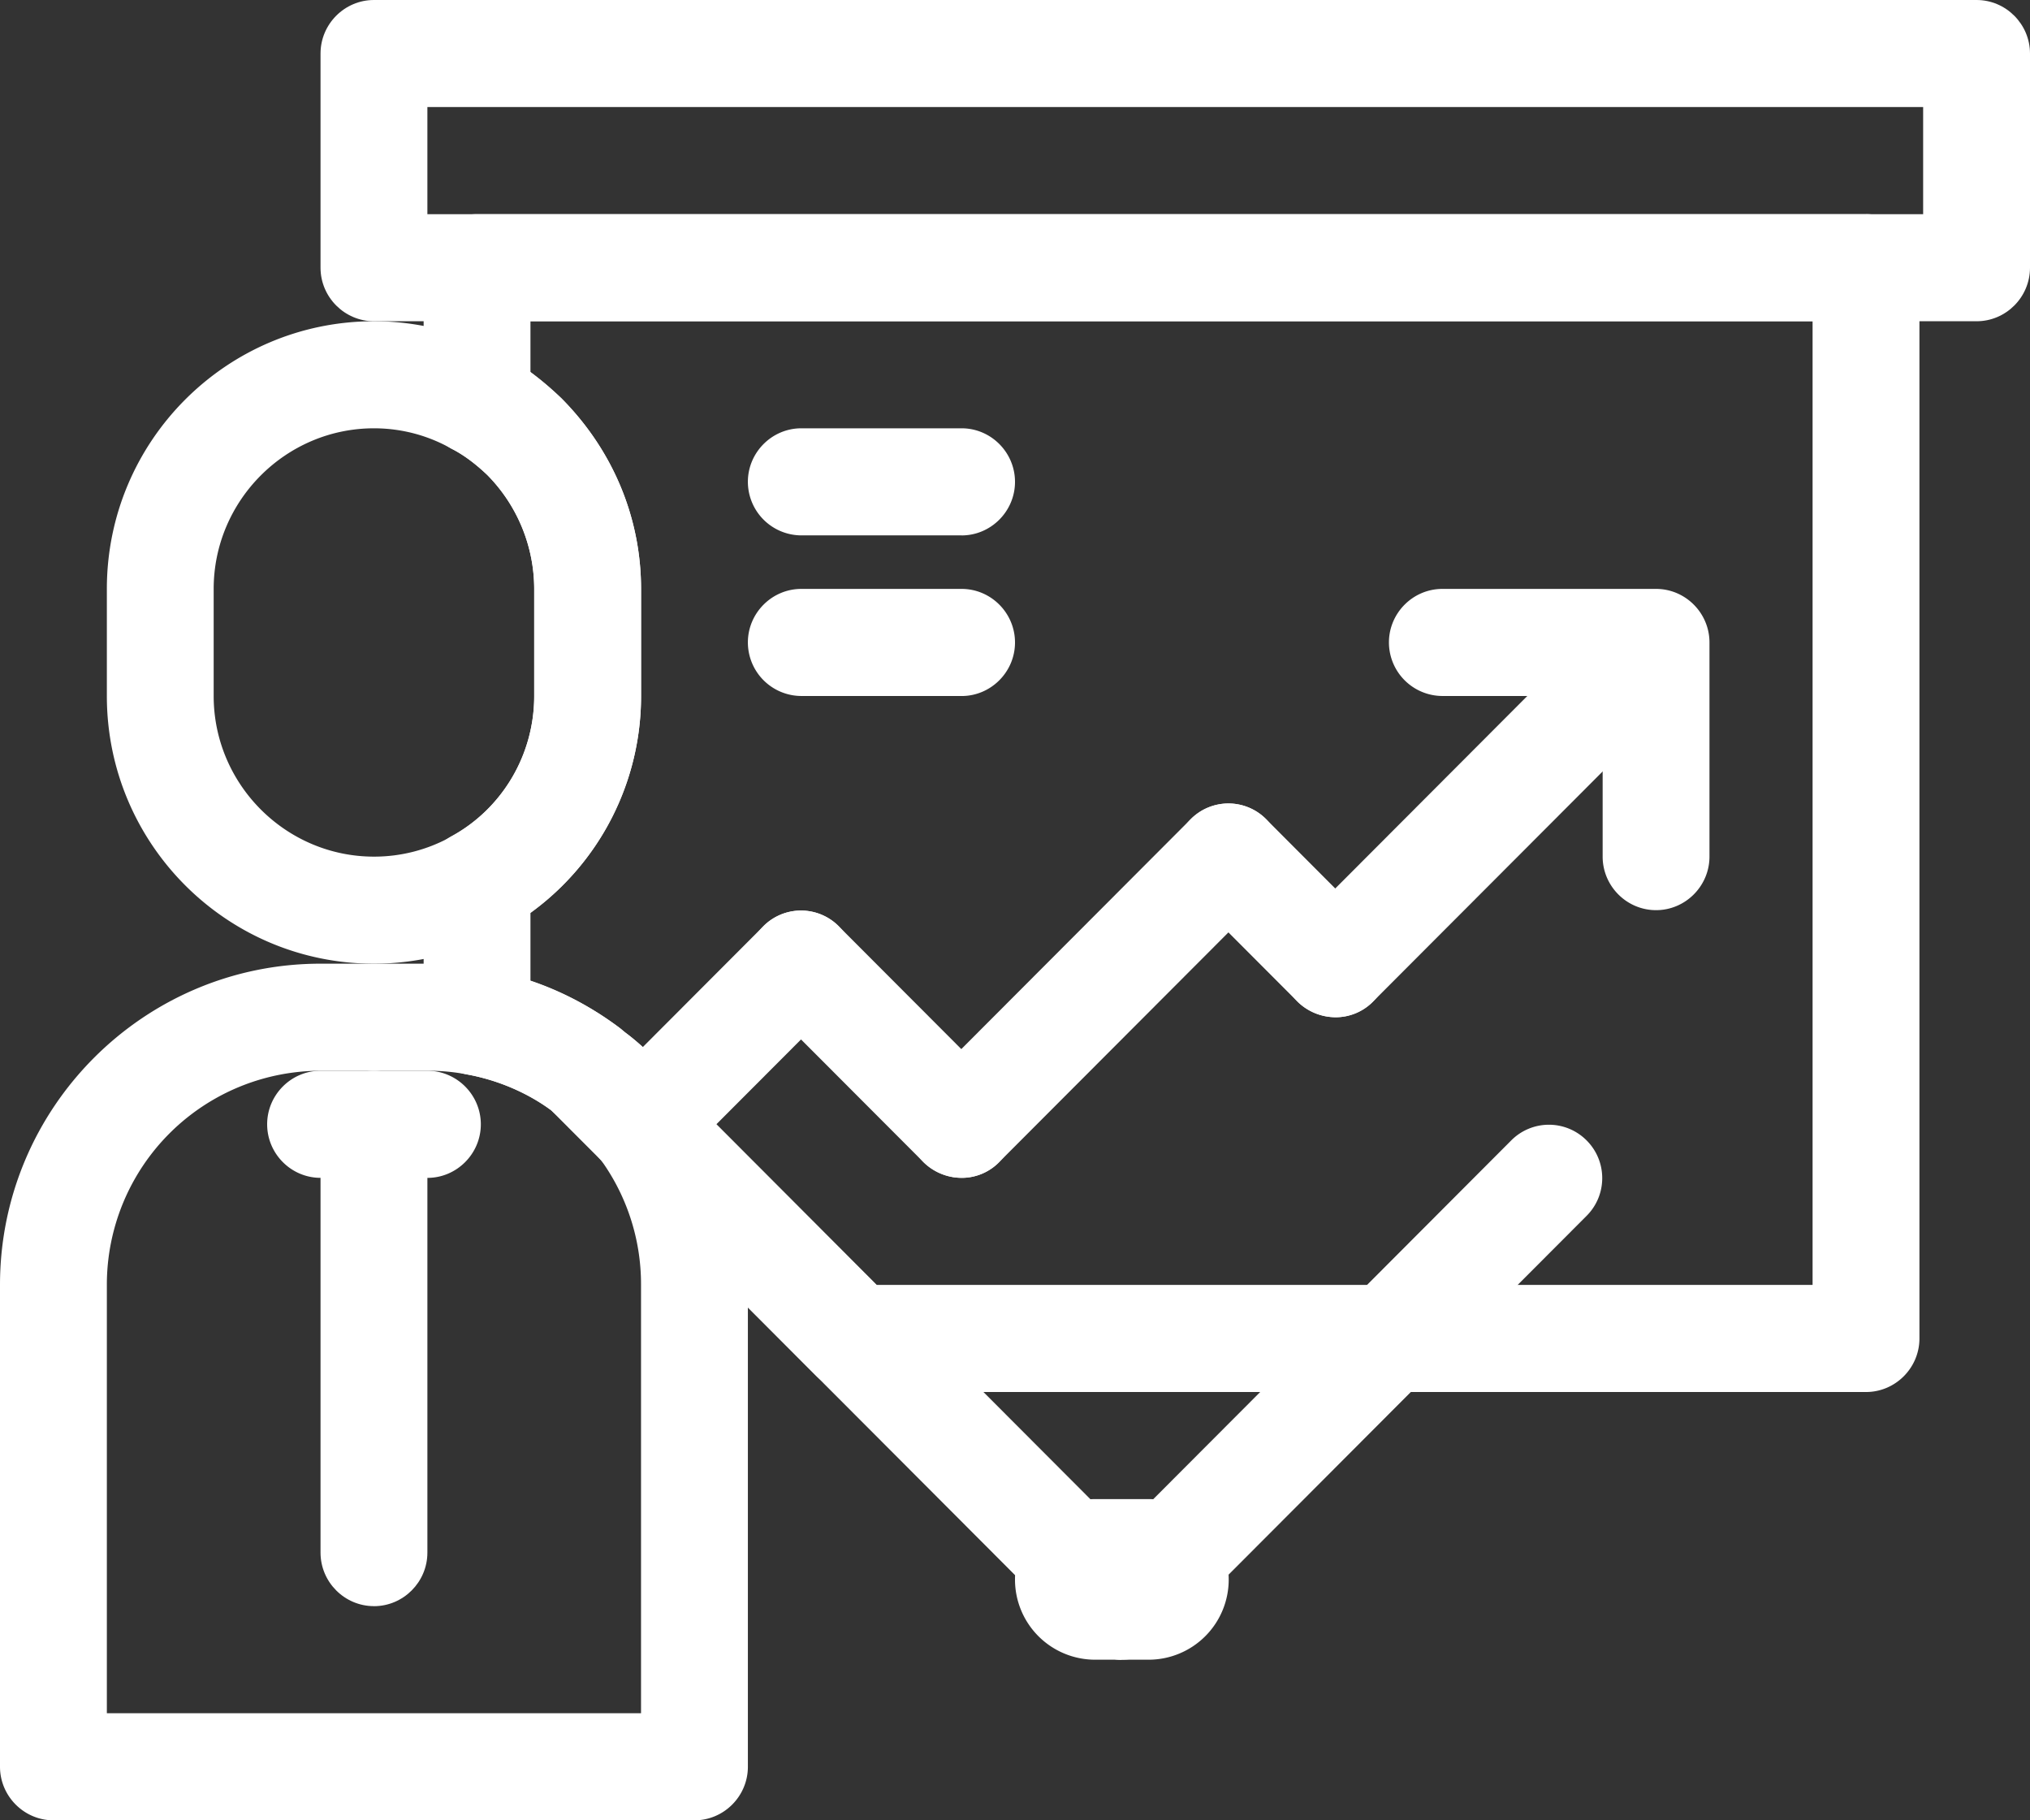
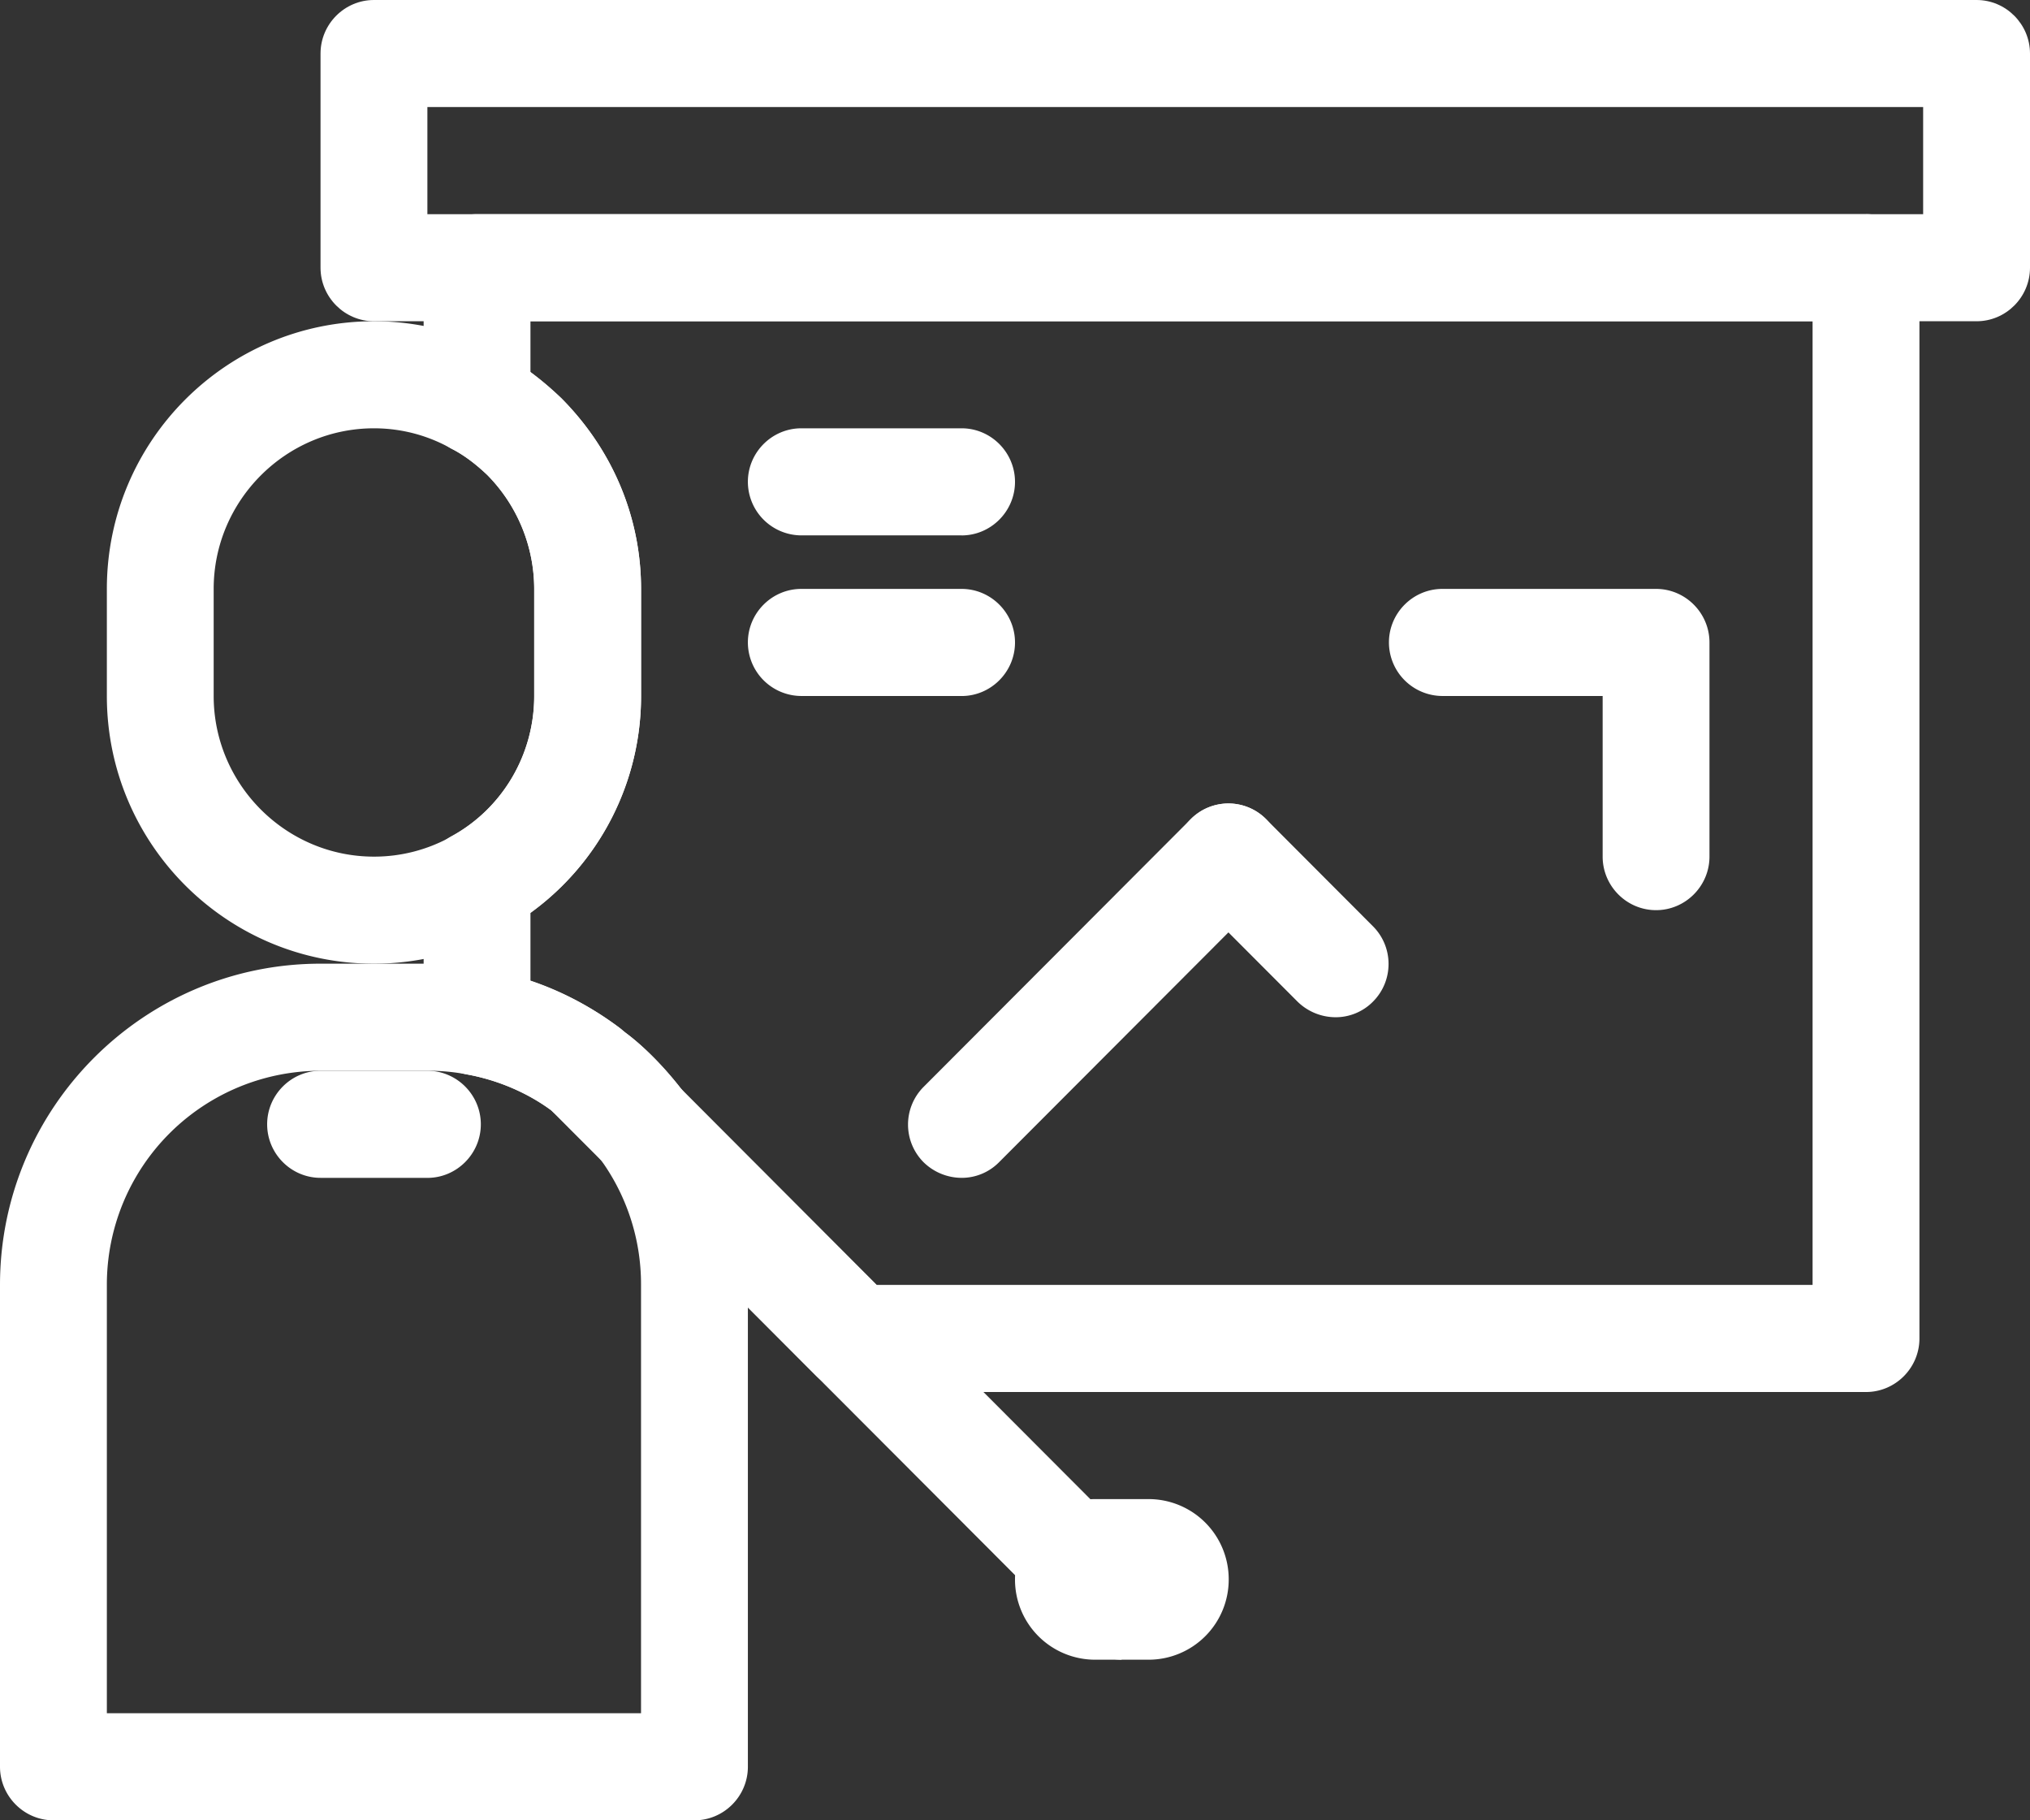
<svg xmlns="http://www.w3.org/2000/svg" width="58" height="52" fill="none">
  <rect width="100%" height="100%" fill="#333333" stroke="none" />
  <g clip-path="url(#clip0_294_872)" fill="#fff">
    <path d="M19.537 31.2c-.52-.688-1.114-1.285-1.664-1.698-.06-.046-.107-.091-.168-.137-1.144-.857-2.411-1.423-3.785-1.667a8.996 8.996 0 00-1.71-.169H9.159C4.106 27.53 0 31.643 0 36.706V50.47C0 51.31.687 52 1.526 52h18.316c.84 0 1.526-.688 1.526-1.53V36.707c0-2.019-.64-3.93-1.831-5.506zm-1.221 17.741H3.053V36.706a6.11 6.11 0 016.105-6.118h3.053a5.8 5.8 0 011.144.107c.916.168 1.755.55 2.397 1.025.06.046.106.092.167.138.443.32.84.719 1.176 1.177a6.062 6.062 0 011.22 3.67v12.236z" />
-     <path d="M10.684 45.882c-.84 0-1.526-.688-1.526-1.529V32.118c0-.842.687-1.53 1.526-1.53.84 0 1.527.688 1.527 1.53v12.235c0 .841-.687 1.53-1.527 1.53z" />
    <path d="M12.21 33.647H9.159c-.84 0-1.526-.688-1.526-1.53 0-.84.686-1.529 1.526-1.529h3.053c.839 0 1.526.688 1.526 1.53 0 .84-.687 1.53-1.527 1.53zm3.847-22.253c-.534-.52-1.099-.948-1.679-1.254a7.561 7.561 0 00-3.694-.963c-4.212 0-7.631 3.425-7.631 7.647v3.058c0 4.222 3.419 7.647 7.631 7.647a7.61 7.61 0 003.679-.948 7.648 7.648 0 003.953-6.699v-3.058c0-2.02-.794-3.946-2.26-5.43zm-.794 8.488a4.58 4.58 0 01-2.38 4.023 4.52 4.52 0 01-2.199.566c-2.518 0-4.579-2.065-4.579-4.589v-3.058c0-2.524 2.06-4.589 4.58-4.589.778 0 1.54.2 2.213.582.366.183.717.458 1.022.749a4.64 4.64 0 011.343 3.258v3.058z" />
    <path d="M56.474 0h-45.79c-.84 0-1.526.688-1.526 1.53v6.117c0 .841.687 1.53 1.526 1.53h45.79c.84 0 1.526-.689 1.526-1.53V1.53C58 .69 57.313 0 56.474 0zm-1.527 6.118H12.211v-3.06h42.736v3.06z" />
    <path d="M53.314 6.118H13.63c-.84 0-1.526.688-1.526 1.53v3.823c0 .566.305 1.07.793 1.345.367.184.718.46 1.023.75a4.64 4.64 0 011.343 3.258v3.058c0 1.667-.9 3.212-2.366 4.007a1.54 1.54 0 00-.793 1.346v3.962c0 .734.534 1.376 1.251 1.498.916.169 1.756.55 2.397 1.025.06.046.106.092.167.138.443.32.84.719 1.176 1.177.046.062.091.107.137.169l6.105 6.117c.29.276.672.444 1.084.444h28.893c.84 0 1.527-.688 1.527-1.53V7.647c0-.841-.687-1.53-1.527-1.53zm-1.526 30.588H25.047l-5.586-5.598c-.504-.642-1.069-1.223-1.588-1.606-.06-.046-.107-.091-.168-.137a9.08 9.08 0 00-2.549-1.346v-1.942a7.635 7.635 0 003.16-6.195v-3.058c0-2.02-.794-3.946-2.26-5.43-.29-.275-.594-.535-.9-.765V9.177h36.632v27.529z" />
-     <path d="M18.316 33.647a1.56 1.56 0 01-1.084-.444 1.525 1.525 0 010-2.156l4.579-4.588a1.518 1.518 0 012.152 0c.595.596.595 1.56 0 2.156l-4.579 4.588a1.497 1.497 0 01-1.084.444h.016z" />
-     <path d="M27.474 33.647a1.56 1.56 0 01-1.084-.444l-4.58-4.588a1.525 1.525 0 010-2.156 1.518 1.518 0 012.153 0l4.579 4.588c.595.596.595 1.56 0 2.156a1.497 1.497 0 01-1.084.444h.016z" />
    <path d="M27.474 33.647a1.56 1.56 0 01-1.084-.444 1.525 1.525 0 010-2.156l7.632-7.647a1.518 1.518 0 012.152 0c.595.597.595 1.56 0 2.157l-7.632 7.646a1.497 1.497 0 01-1.084.444h.016z" />
    <path d="M38.158 29.059a1.56 1.56 0 01-1.084-.444l-3.052-3.058a1.525 1.525 0 010-2.157 1.518 1.518 0 012.152 0l3.052 3.059c.596.596.596 1.56 0 2.156a1.497 1.497 0 01-1.083.444h.015z" />
-     <path d="M38.158 29.059a1.56 1.56 0 01-1.084-.444 1.525 1.525 0 010-2.156l7.632-7.647a1.518 1.518 0 012.152 0c.595.596.595 1.56 0 2.156l-7.632 7.647a1.497 1.497 0 01-1.083.444h.015z" />
    <path d="M47.316 26c-.84 0-1.526-.688-1.526-1.53v-4.588h-4.58a1.532 1.532 0 01-1.526-1.53c0-.84.687-1.529 1.527-1.529h6.105c.84 0 1.526.689 1.526 1.53v6.117c0 .842-.687 1.53-1.526 1.53zM27.474 15.294h-4.58a1.532 1.532 0 01-1.526-1.53c0-.84.687-1.529 1.527-1.529h4.579c.84 0 1.526.689 1.526 1.53 0 .84-.687 1.53-1.526 1.53zm0 4.588h-4.58a1.532 1.532 0 01-1.526-1.53c0-.84.687-1.529 1.527-1.529h4.579c.84 0 1.526.689 1.526 1.53 0 .841-.687 1.53-1.526 1.53zm4.579 27.53a1.56 1.56 0 01-1.084-.444L15.75 31.72l1.038-1.132 1.084-1.07L33.12 44.797c.595.596.595 1.56 0 2.156a1.497 1.497 0 01-1.084.444l.016.015z" />
-     <path d="M32.053 47.412a1.56 1.56 0 01-1.084-.444 1.525 1.525 0 010-2.156l12.21-12.235a1.518 1.518 0 012.152 0c.596.596.596 1.56 0 2.156l-12.21 12.235a1.497 1.497 0 01-1.084.444h.016z" />
    <path d="M32.816 47.412h-1.527A2.289 2.289 0 0129 45.118a2.289 2.289 0 012.29-2.294h1.526a2.289 2.289 0 012.29 2.294 2.289 2.289 0 01-2.29 2.294z" />
  </g>
  <defs>
    <clipPath id="clip0_294_872">
      <path fill="#fff" d="M0 0h58v52H0z" />
    </clipPath>
  </defs>
</svg>